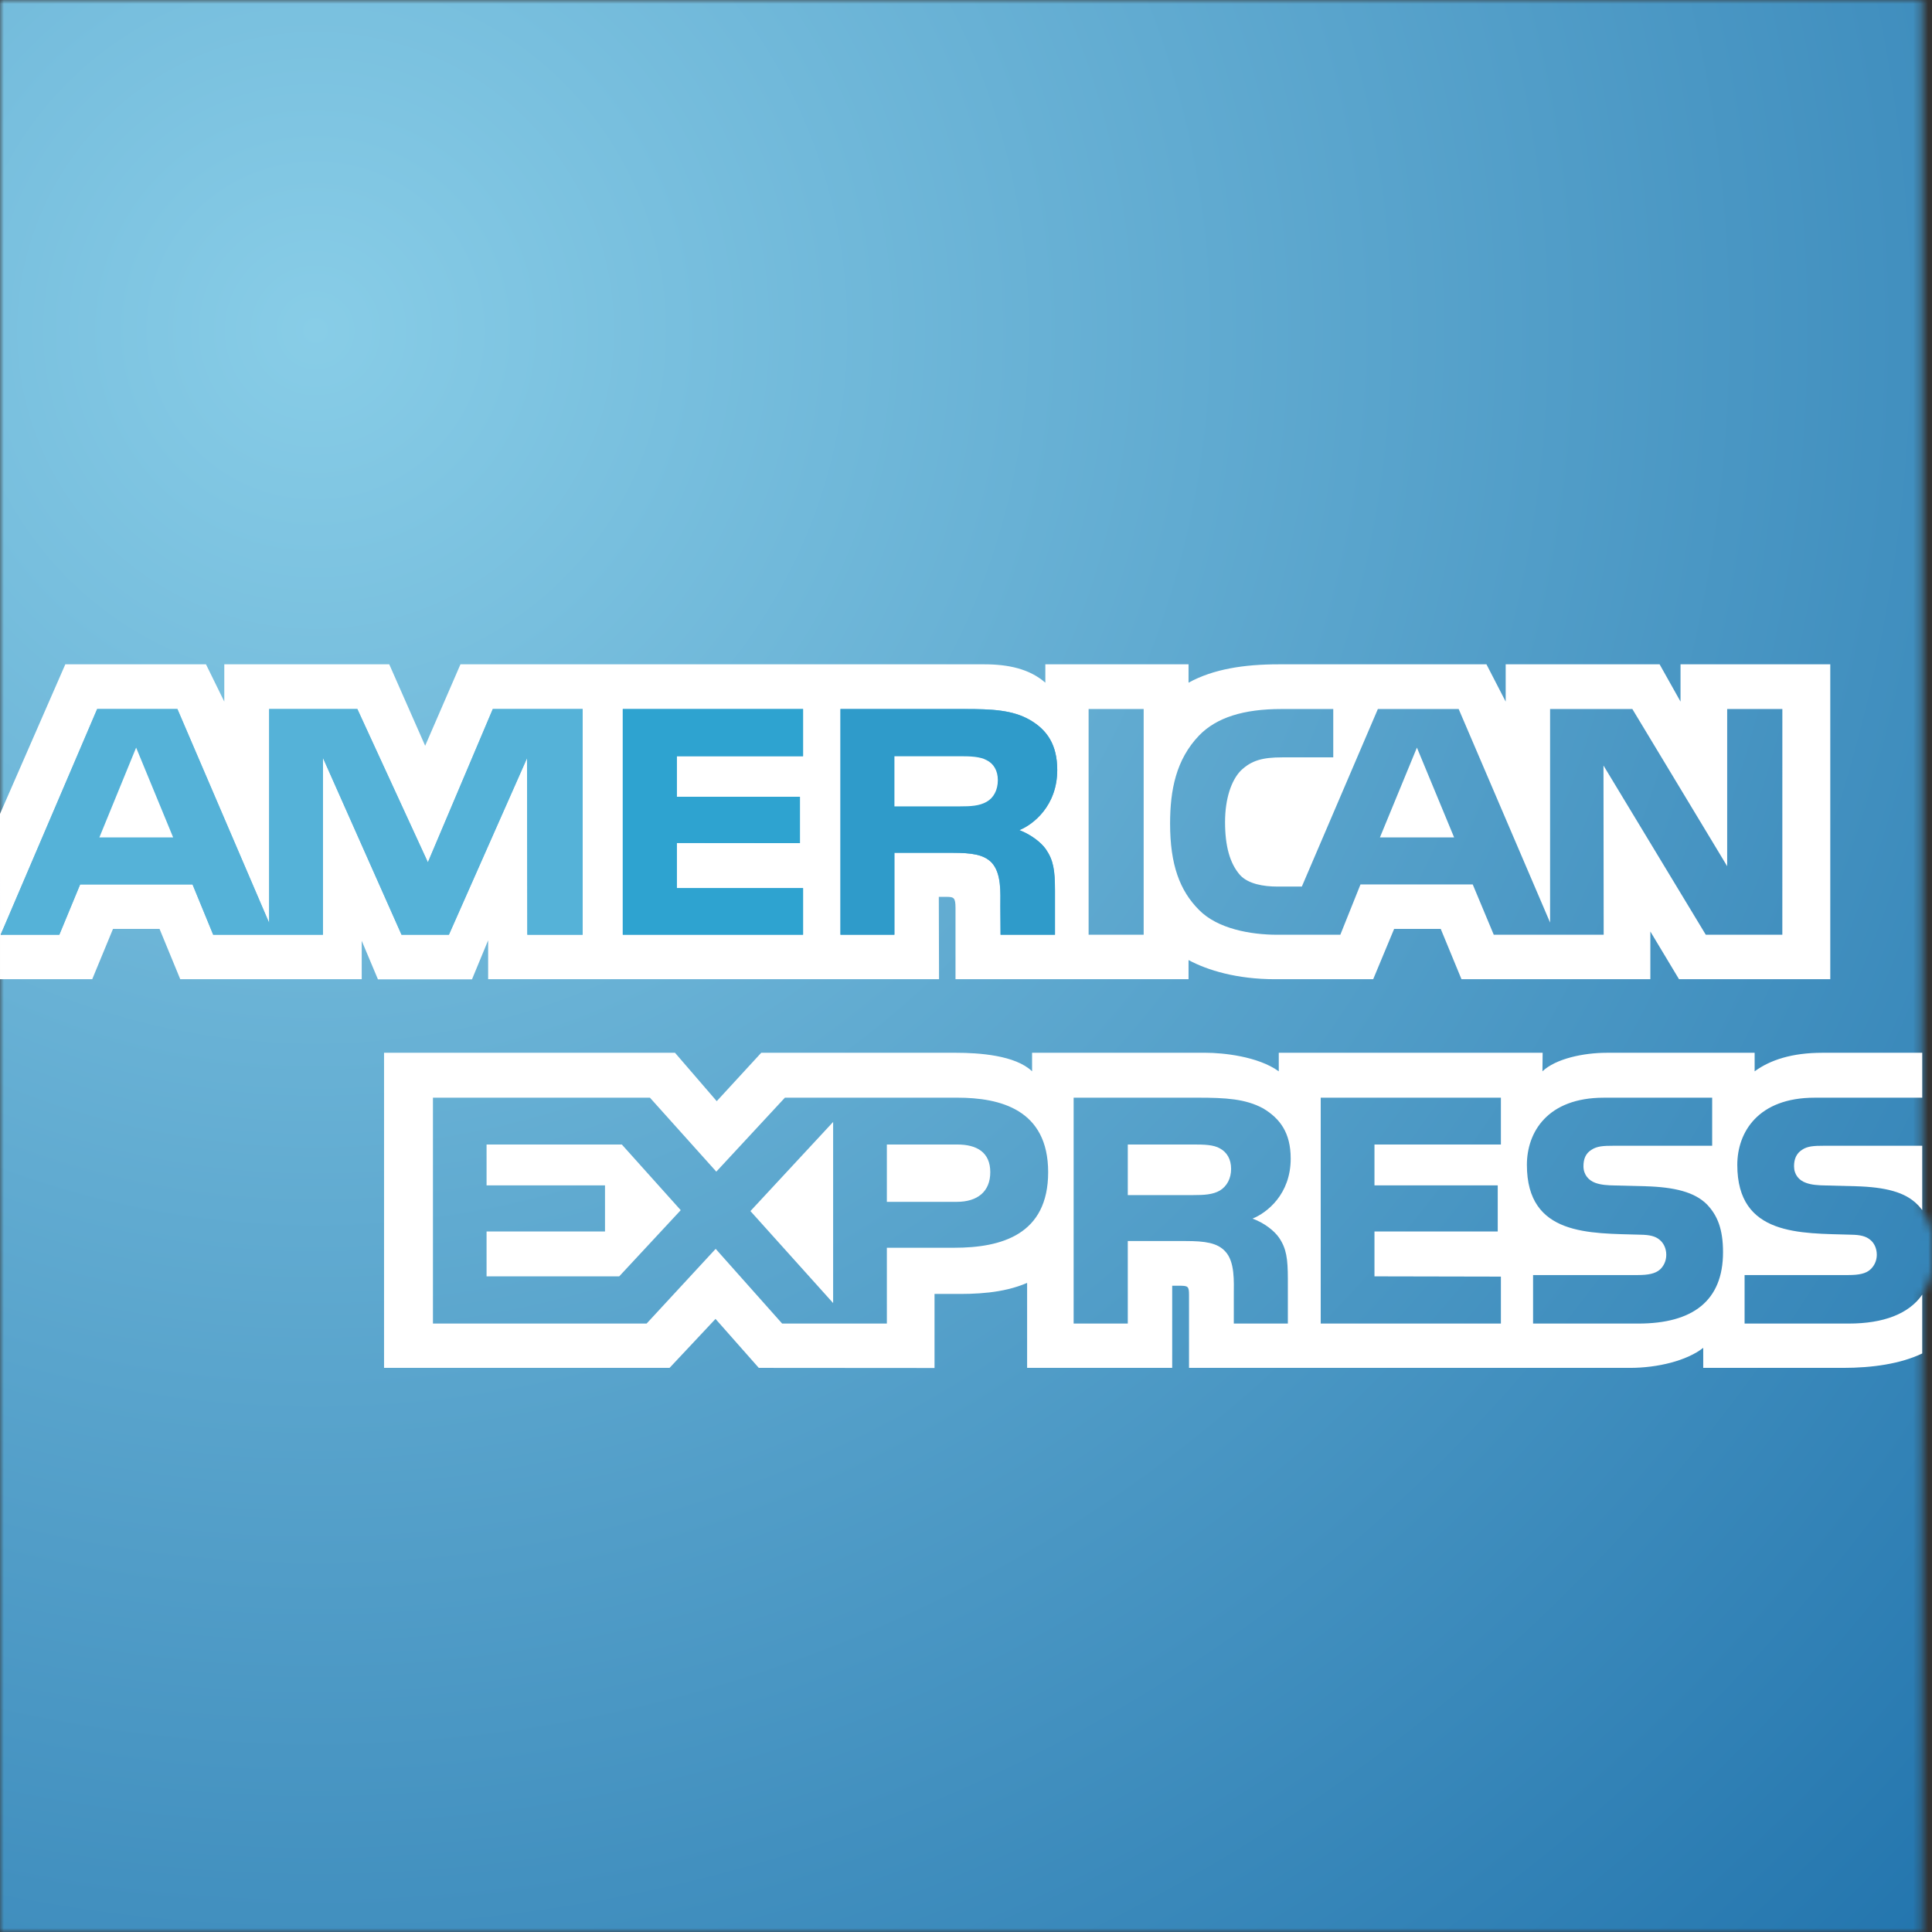
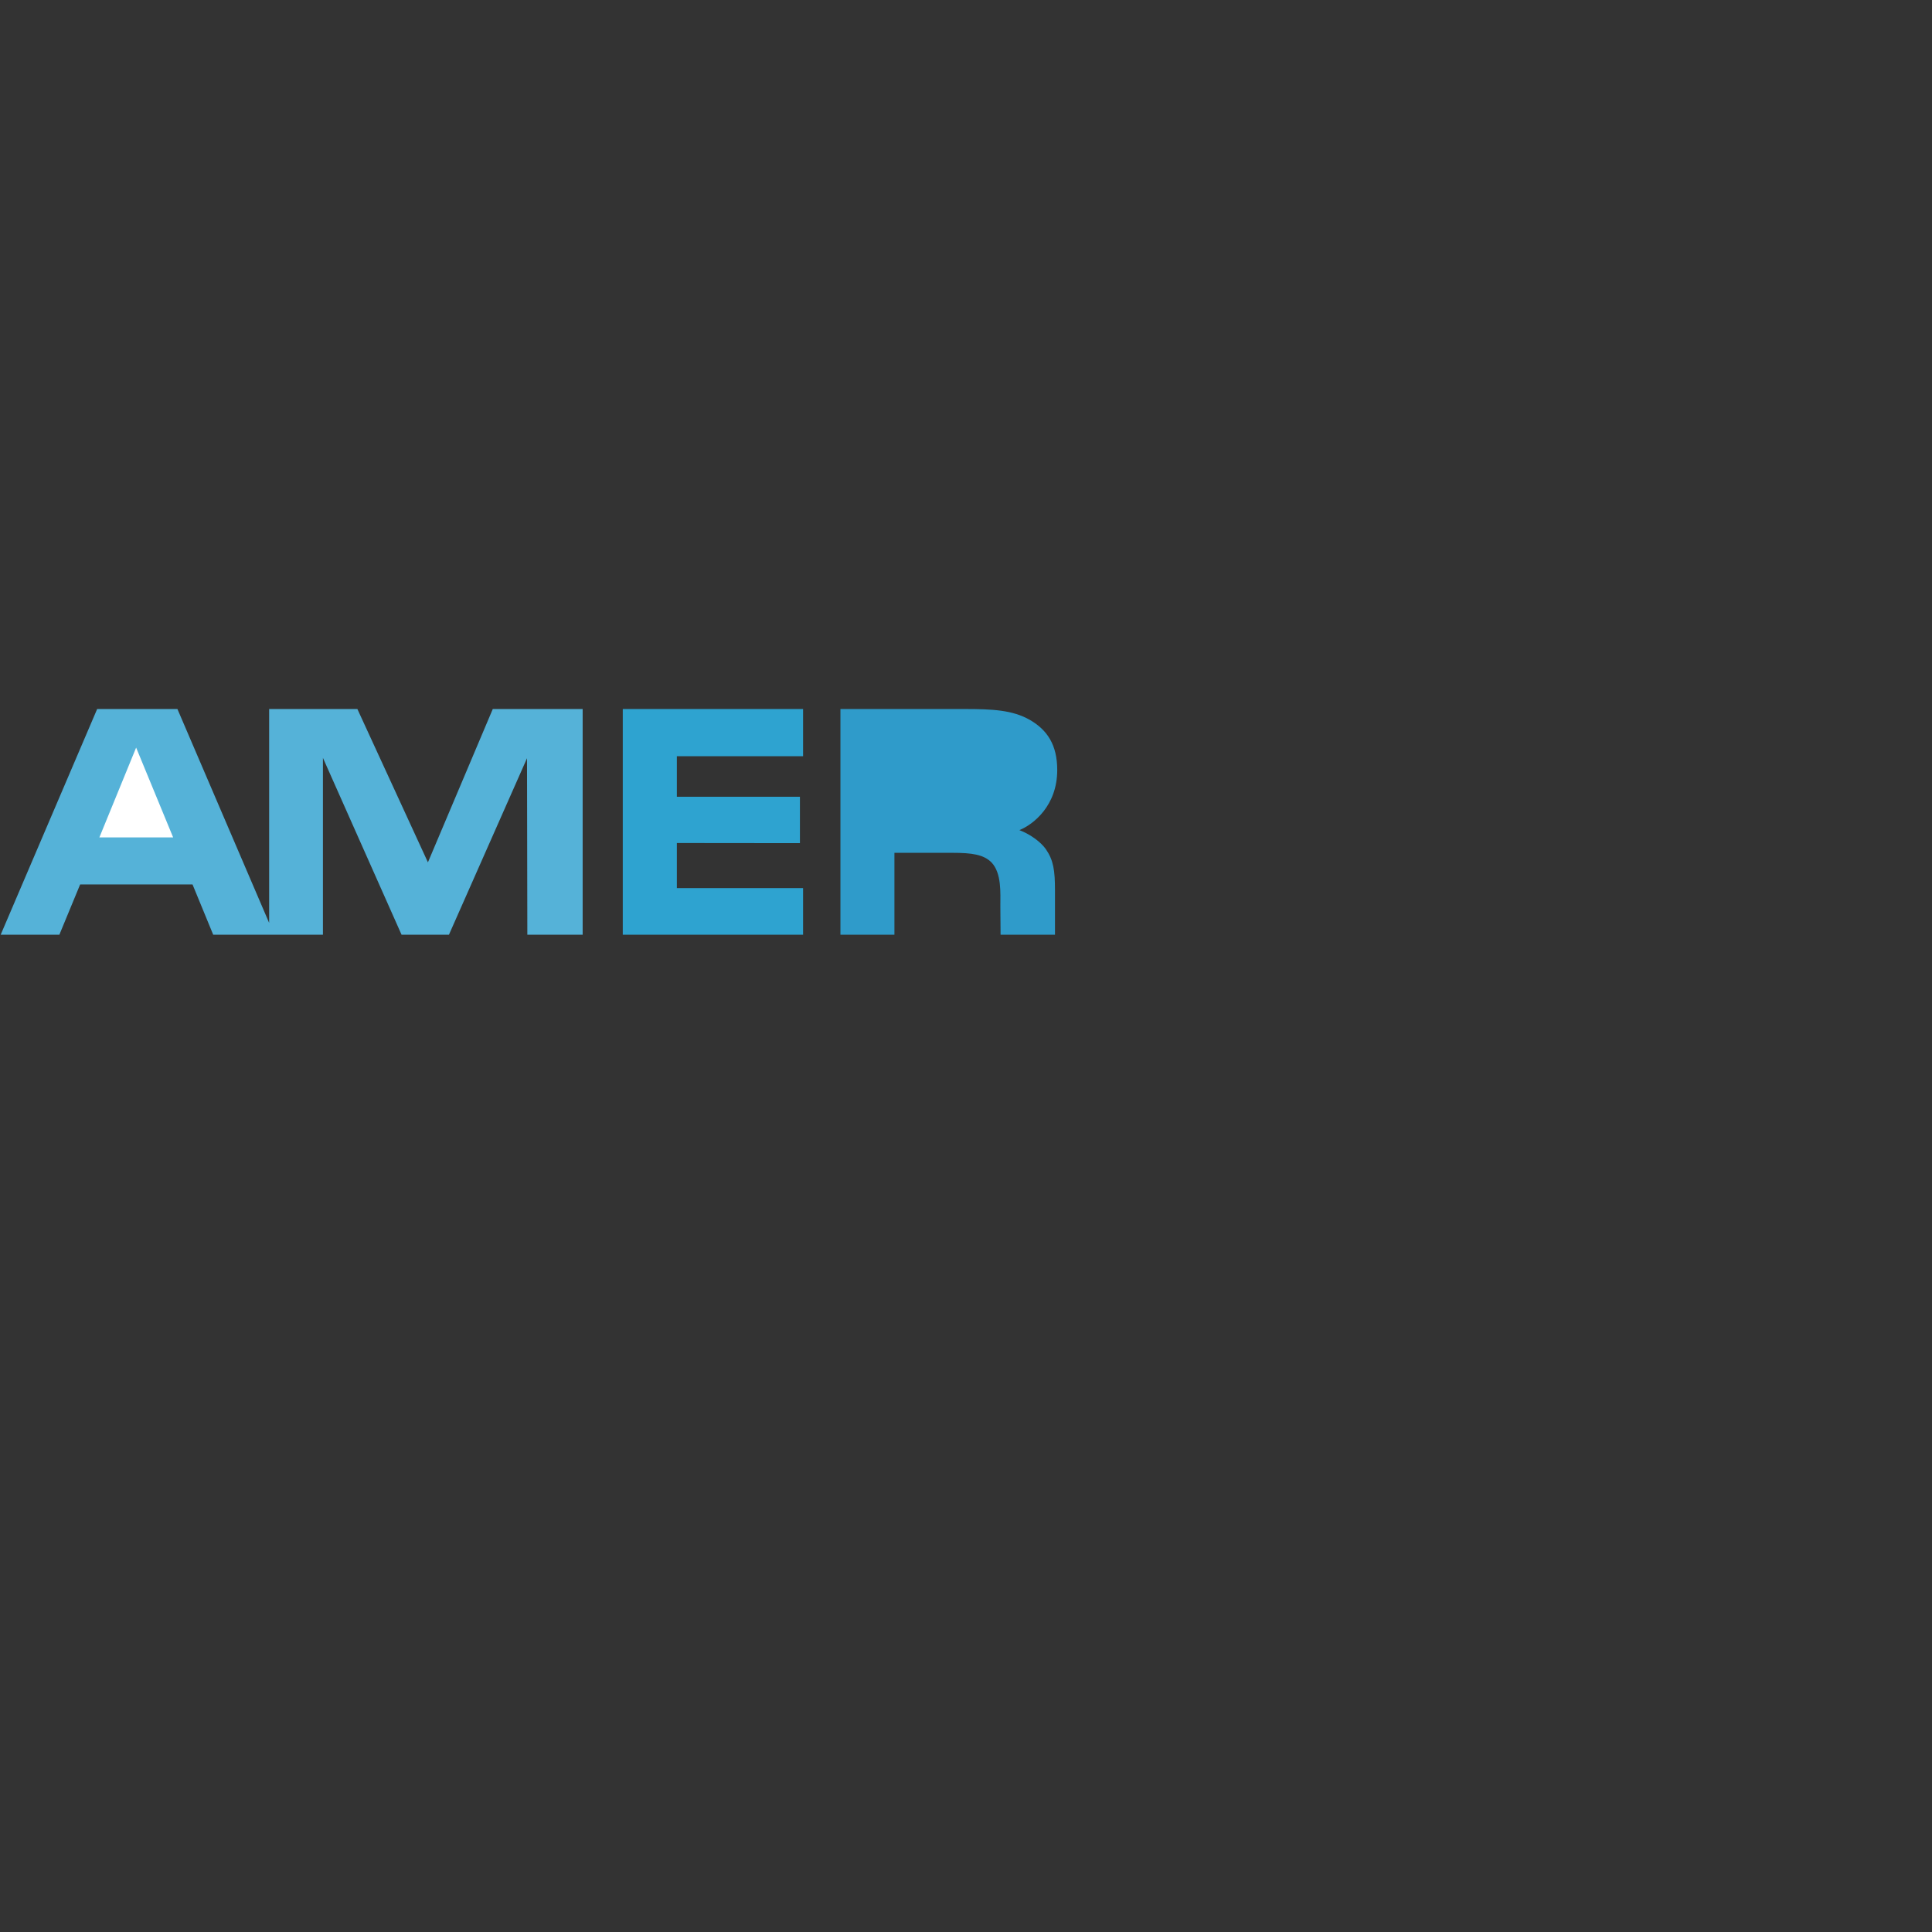
<svg xmlns="http://www.w3.org/2000/svg" height="256" preserveAspectRatio="xMidYMid" viewBox="0 0 256 256" width="256">
  <rect x="0" y="0" width="256" height="256" fill="#333333" stroke="none" />
  <radialGradient id="a" cx="16.609%" cy="17.372%" r="118.52%">
    <stop offset="0" stop-color="#88cde7" />
    <stop offset="1" stop-color="#2274ad" />
  </radialGradient>
  <mask id="b" fill="#fff">
-     <path d="m0 0h254.694v160.344c.633.855 1.069 1.813 1.306 3.052v4.968c-.238 1.244-.673 2.327-1.306 3.24v84.395h-254.694v-64-128z" fill="#fff" fill-rule="evenodd" />
-   </mask>
+     </mask>
  <g fill="none" fill-rule="evenodd">
    <path d="m0 256h256v-256h-256z" fill="url(#a)" mask="url(#b)" />
-     <path d="m22.937 110.958-4.899-11.895-4.869 11.895zm107.794-4.72c-.968.55-2.132.61-3.534.61h-8.689v-6.642h8.804c1.258 0 2.562.047 3.411.507.912.456 1.492 1.381 1.492 2.652 0 1.317-.563 2.345-1.484 2.873zm61.946 4.72-4.928-11.895-4.899 11.895zm-115.472 12.901h-7.329l-.043-23.393-10.356 23.393h-6.276l-10.411-23.444v23.444h-14.542l-2.737-6.668h-14.892l-2.763 6.668h-7.772l12.786-29.907h10.637l12.155 28.334v-28.334h11.686l9.345 20.306 8.603-20.306h11.907zm29.2 0h-23.883v-29.907h23.883v6.254h-16.717v5.368h16.307v6.148l-16.307-.026v5.973h16.717zm33.685-21.828c0 4.728-3.18 7.226-5.022 7.964 1.56.601 2.886 1.633 3.509 2.528 1.01 1.458 1.211 2.822 1.211 5.453v5.883h-7.214l-.021-3.76c0-1.778.171-4.37-1.16-5.802-1.045-1.07-2.618-1.292-5.201-1.292h-7.683v10.854h-7.145v-29.907h16.461c3.632 0 6.335.119 8.655 1.45 2.264 1.322 3.611 3.279 3.611 6.629zm4.157 21.828h7.295v-29.912h-7.295zm91.922 0h-10.142l-13.557-22.425.026 22.425h-14.564l-2.788-6.668h-14.871l-2.673 6.668h-8.369c-3.487 0-7.896-.776-10.364-3.296-2.541-2.554-3.824-5.977-3.824-11.43 0-4.434.78-8.484 3.85-11.686 2.315-2.387 5.926-3.496 10.859-3.496h6.911v6.404h-6.757c-2.613 0-4.101.401-5.525 1.786-1.202 1.262-2.055 3.641-2.055 6.783 0 3.21.64 5.495 1.987 7.026 1.074 1.172 3.082 1.526 4.971 1.526h3.215l10.074-23.525h10.709l12.112 28.291v-28.291h10.901l12.564 20.826v-20.826h7.312zm-236.167 5.892h12.219l2.754-6.668h6.165l2.746 6.668h24.045v-5.09l2.149 5.107h12.462l2.14-5.171v5.154h59.746l-.03-10.91h1.155c.814.017 1.057.111 1.057 1.454v9.456h30.879v-2.537c2.494 1.339 6.378 2.537 11.46 2.537h13.007l2.775-6.668h6.173l2.75 6.668h25.026v-6.323l3.799 6.323h20.042v-41.725h-19.842v4.941l-2.771-4.941h-20.396v4.941l-2.549-4.941h-27.533c-4.613 0-8.676.635-11.942 2.434v-2.434h-18.976v2.434c-2.11-1.85-4.945-2.434-8.088-2.434h-69.411l-4.677 10.791-4.758-10.791h-21.858v4.941l-2.426-4.941h-18.639l-8.655 19.82z" fill="#fff" />
-     <path d="m254.705 151.82h-13.054c-1.3 0-2.166.051-2.865.533-.75.477-1.066 1.224-1.066 2.174 0 1.108.639 1.876 1.59 2.208.716.264 1.548.333 2.767.35l3.828.098c3.905.111 6.536.776 8.134 2.4.269.239.46.524.665.755zm0 19.726c-1.756 2.549-5.137 3.833-9.725 3.833h-13.813v-6.429h13.771c1.343 0 2.306-.183 2.899-.742.482-.439.848-1.117.848-1.94 0-.883-.367-1.582-.865-1.982-.558-.473-1.296-.665-2.532-.682-6.71-.209-15.088.209-15.088-9.251 0-4.336 2.767-8.902 10.245-8.902h14.261v-5.952h-13.246c-3.999 0-6.894.946-8.962 2.456v-2.456h-19.582c-3.099 0-6.77.78-8.535 2.456l.026-2.456h-34.964v2.456c-2.784-2.008-7.465-2.456-9.661-2.456h-23.026v2.456c-2.213-2.14-7.081-2.456-10.079-2.456h-25.81l-5.896 6.412-5.53-6.412h-38.553v41.751h37.833l6.088-6.489 5.734 6.489 23.286.017v-9.818h2.306c3.074.043 6.749-.068 9.963-1.458v11.259h19.223v-10.884h.925c1.185 0 1.305.068 1.305 1.241v9.644h58.416c3.684 0 7.555-.951 9.72-2.656v2.656h18.533c3.858 0 7.606-.533 10.484-1.91zm-28.535-11.963c1.398 1.45 2.14 3.279 2.14 6.344 0 6.455-4.029 9.452-11.225 9.452h-13.945v-6.429h13.881c1.373 0 2.324-.183 2.946-.742.473-.439.823-1.117.823-1.94 0-.883-.384-1.582-.874-1.982-.55-.473-1.296-.665-2.537-.682-6.706-.209-15.058.209-15.058-9.251 0-4.336 2.724-8.902 10.194-8.902h14.355v6.369h-13.097c-1.317 0-2.174.051-2.891.533-.776.477-1.066 1.224-1.066 2.174 0 1.108.665 1.876 1.573 2.208.733.264 1.526.333 2.758.35l3.854.098c3.905.111 6.544.776 8.169 2.4zm-64.526-1.833c-.938.55-2.136.605-3.513.605h-8.693v-6.702h8.808c1.262 0 2.558.026 3.398.516.929.503 1.484 1.424 1.484 2.716 0 1.266-.554 2.298-1.484 2.865zm4.323 3.722c1.59.576 2.891 1.633 3.5 2.507 1.006 1.467 1.172 2.831 1.181 5.461v5.939h-7.162v-3.739c0-1.816.175-4.472-1.164-5.854-1.032-1.1-2.63-1.343-5.231-1.343h-7.653v10.935h-7.175v-29.929h16.495c3.632 0 6.271.149 8.612 1.415 2.255 1.351 3.654 3.249 3.654 6.655 0 4.754-3.172 7.192-5.056 7.951zm9.034-16.022h23.875v6.203h-16.751v5.414h16.333v6.109h-16.333v5.947l16.751.034v6.22h-23.875zm-48.227 13.8h-9.26v-7.597h9.337c2.579 0 4.366 1.027 4.366 3.666 0 2.579-1.701 3.931-4.442 3.931zm-16.38 13.412-10.957-12.189 10.957-11.809zm-28.343-3.539h-17.578v-5.947h15.693v-6.109h-15.693v-5.414h17.923l7.806 8.701zm56.835-13.805c0 8.284-6.182 10.015-12.449 10.015h-8.923v10.044h-13.877l-8.808-9.899-9.149 9.899h-28.313v-29.929h28.752l8.795 9.801 9.089-9.801h22.847c5.679 0 12.035 1.565 12.035 9.87z" fill="#fff" />
    <path d="m140.089 102.034c0 4.732-3.176 7.222-5.014 7.96 1.56.601 2.886 1.641 3.509 2.528 1.01 1.467 1.207 2.822 1.207 5.461v5.875h-7.209l-.03-3.756c0-1.782.179-4.374-1.155-5.807-1.049-1.07-2.613-1.292-5.206-1.292h-7.674v10.854h-7.154v-29.907h16.469c3.624 0 6.331.119 8.646 1.45 2.272 1.322 3.611 3.279 3.611 6.634" fill="#2f9bca" />
    <path d="m106.413 123.858h-23.892v-29.912h23.892v6.259h-16.725v5.368h16.307v6.148l-16.307-.017v5.973h16.725" fill="#2ea3d0" />
    <path d="m77.205 123.858h-7.329l-.043-23.393-10.347 23.393h-6.276l-10.42-23.436v23.436h-14.538l-2.741-6.664h-14.892l-2.754 6.664h-7.776l12.786-29.912h10.633l12.155 28.343v-28.343h11.69l9.349 20.319 8.595-20.319h11.907" fill="#55b2d8" />
    <g fill="#fff">
-       <path d="m130.739 106.238c-.972.558-2.136.61-3.53.61h-8.693v-6.642h8.804c1.258 0 2.558.047 3.402.516.921.448 1.496 1.373 1.496 2.648 0 1.313-.558 2.349-1.479 2.869" />
      <path d="m22.941 110.958-4.903-11.895-4.869 11.895" />
    </g>
  </g>
</svg>